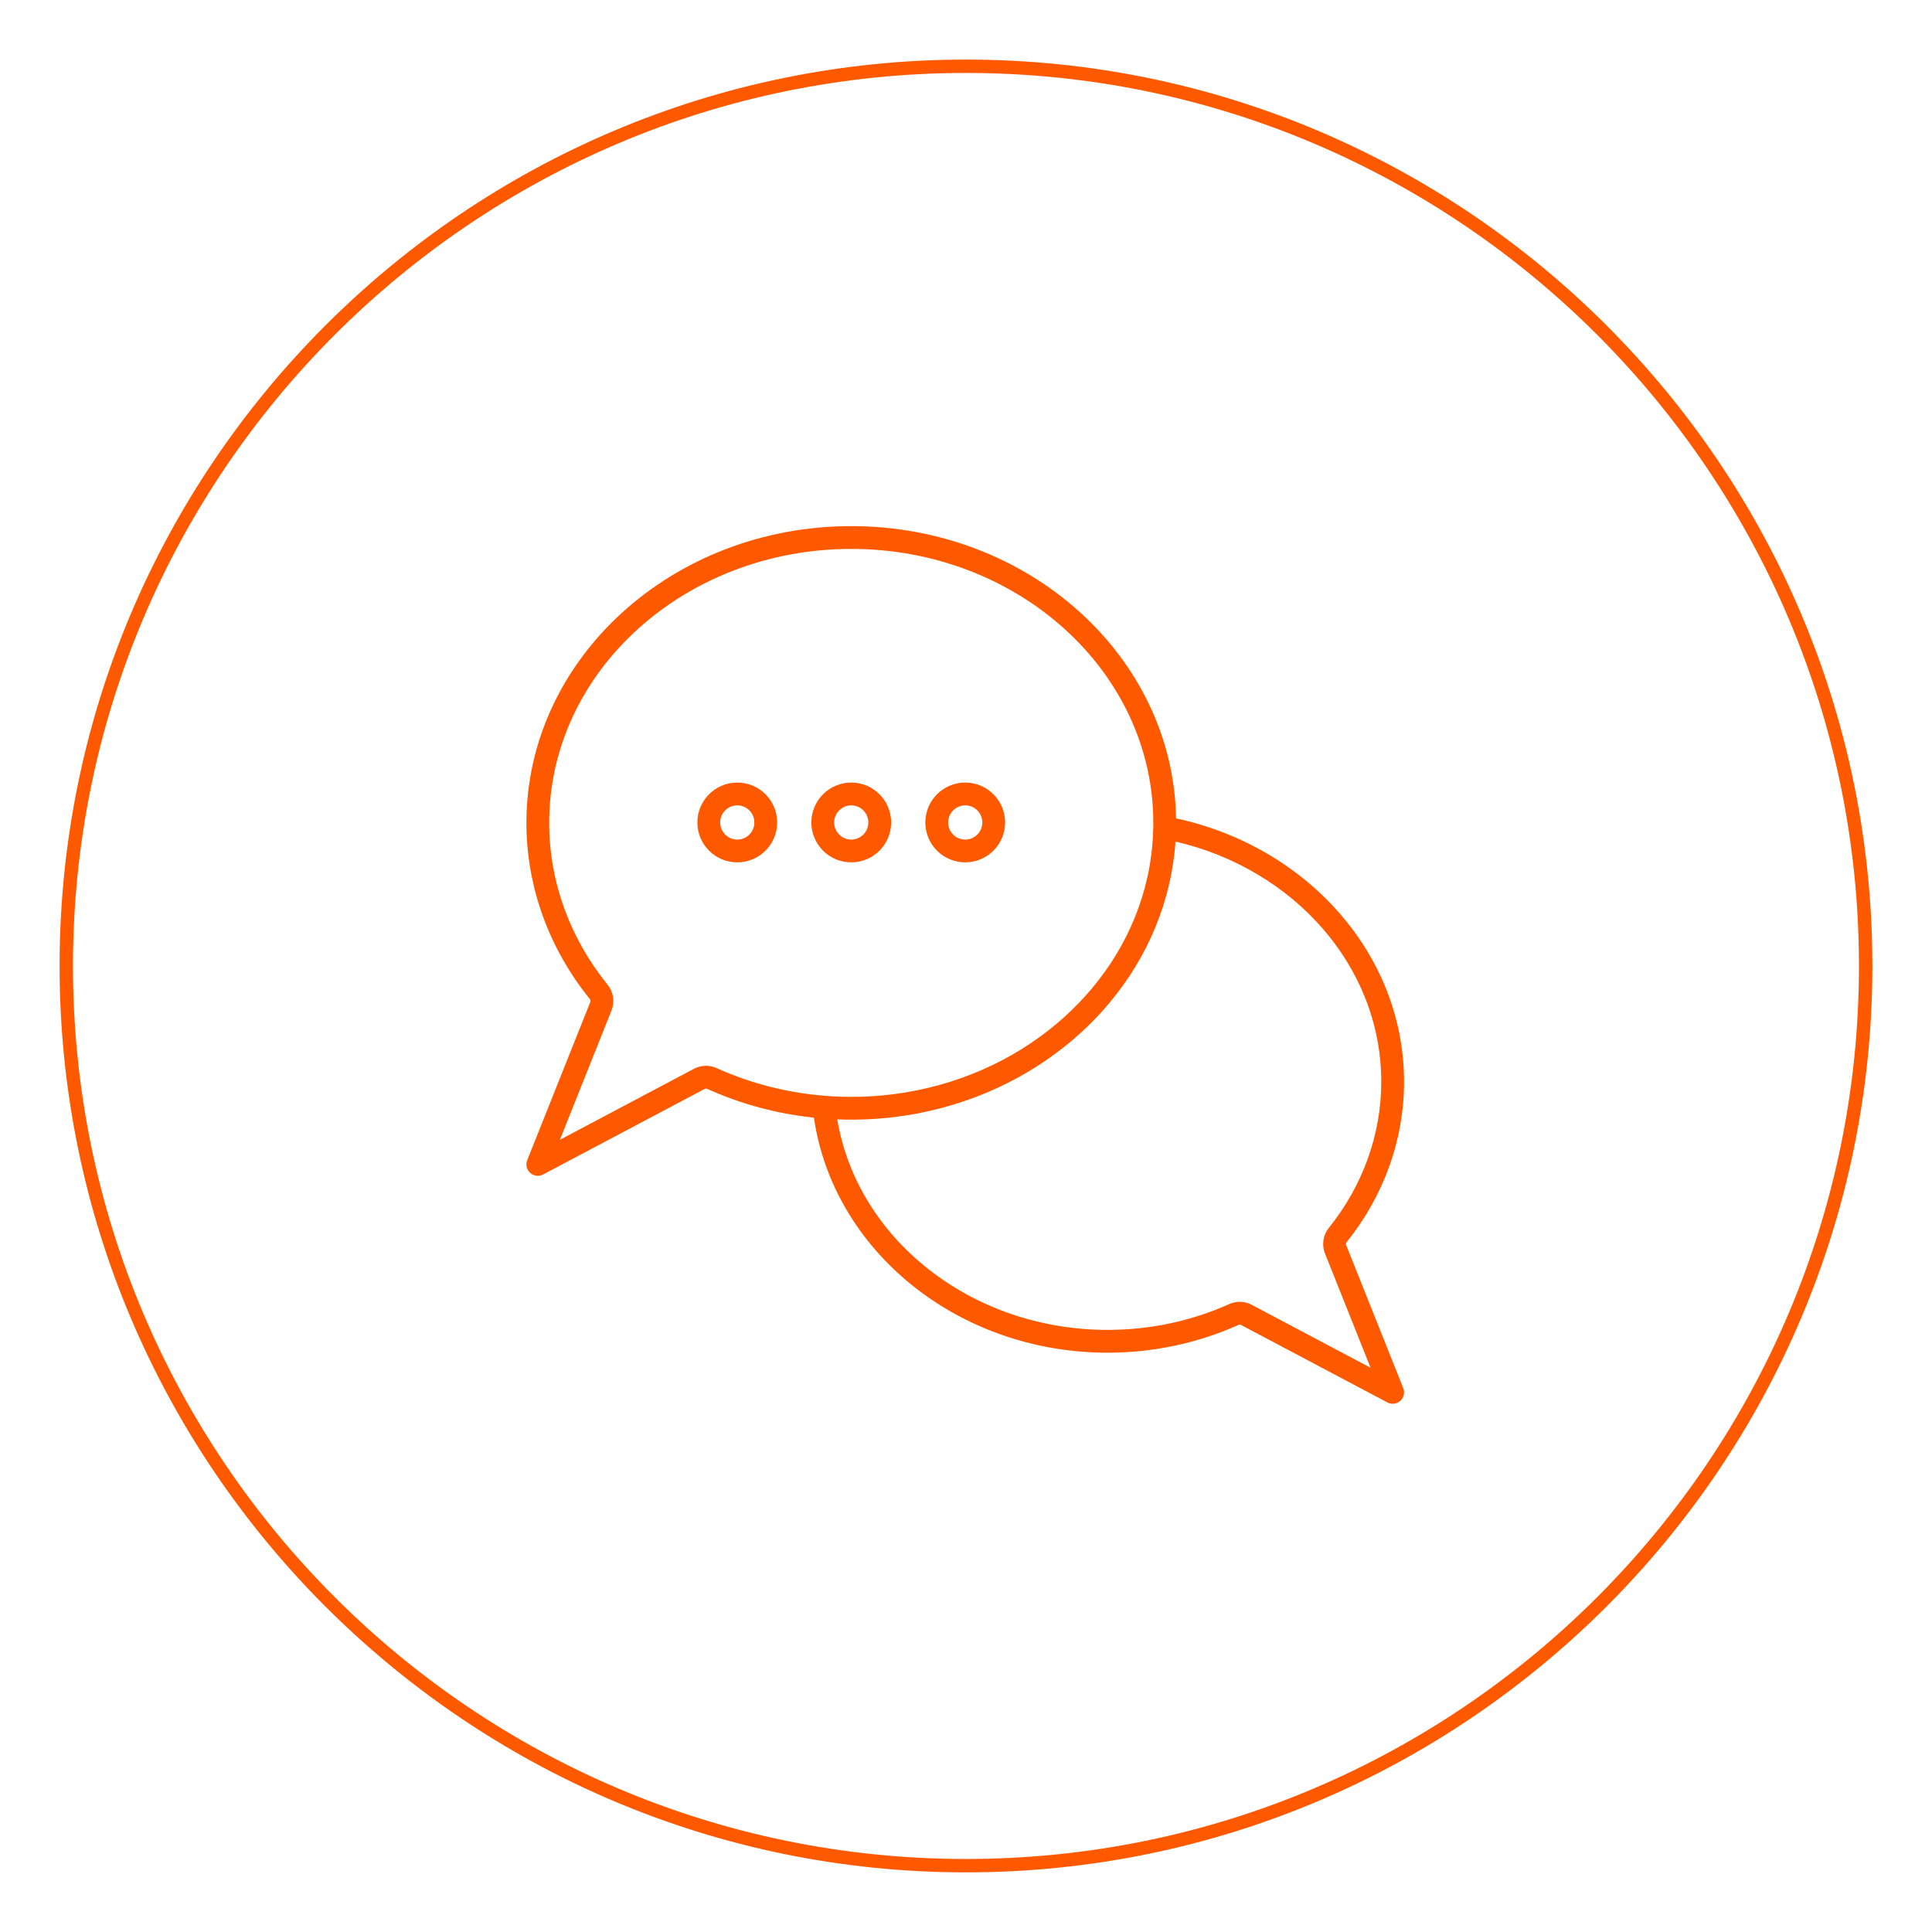
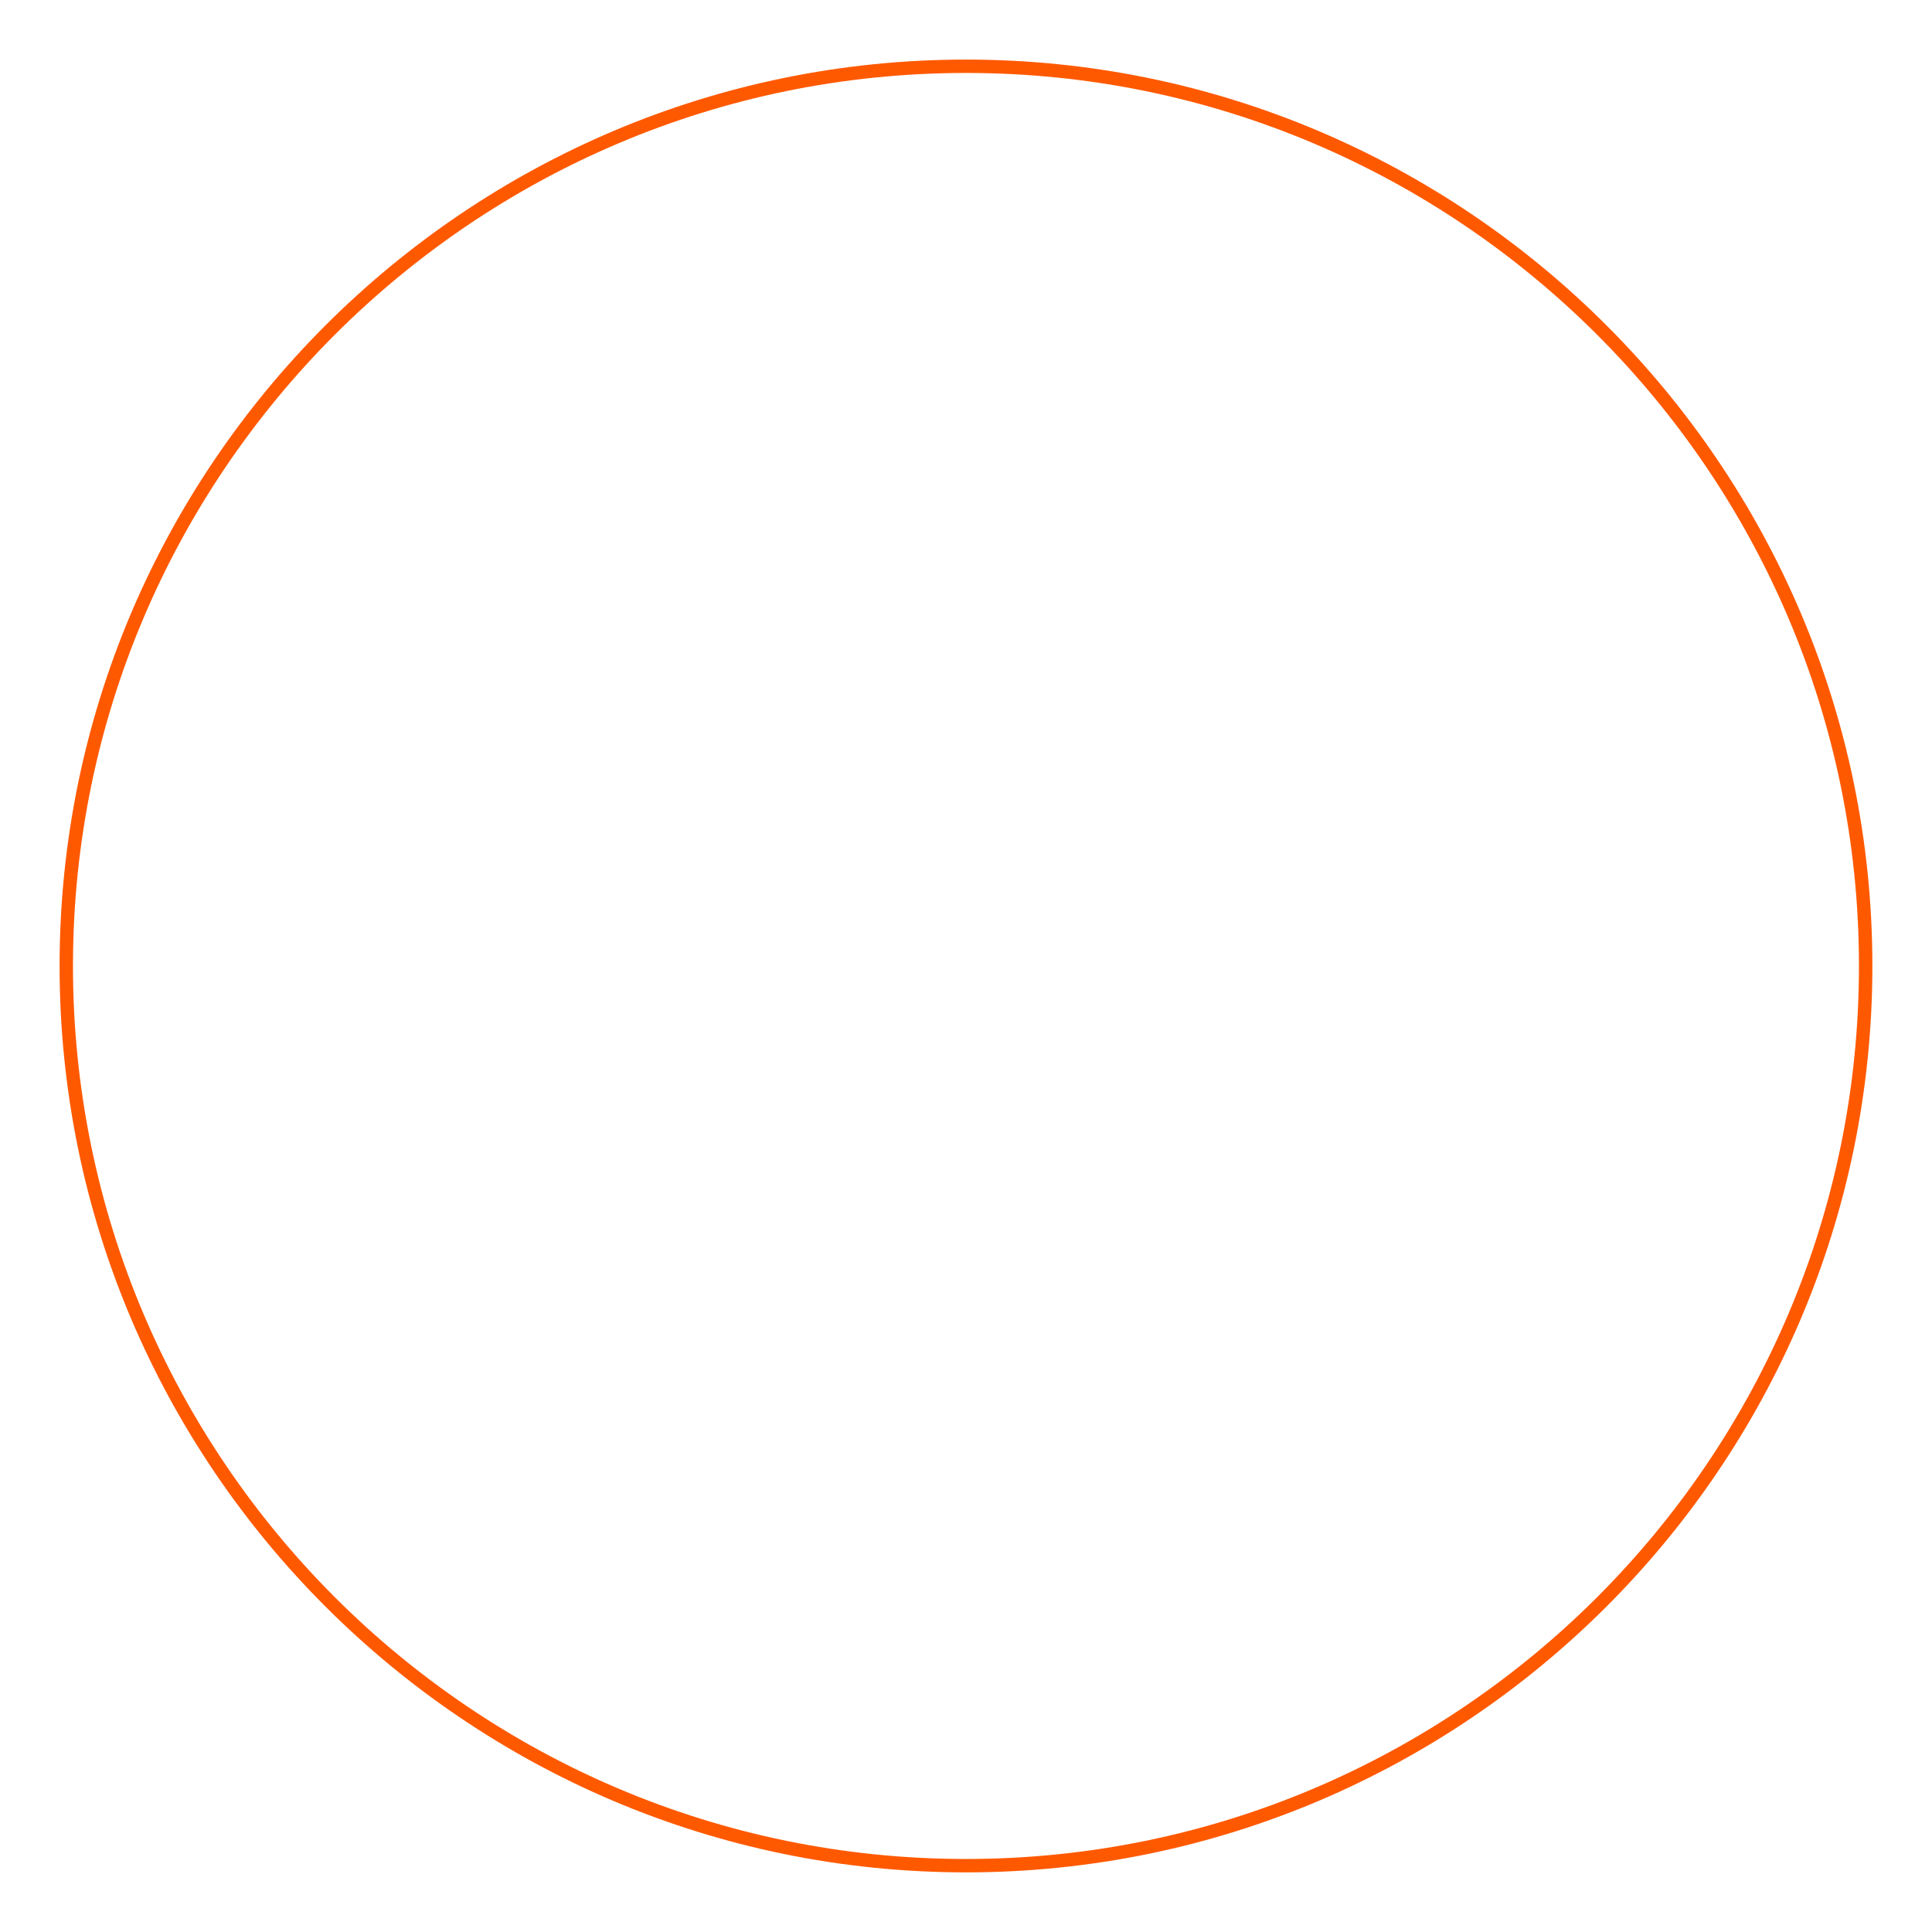
<svg xmlns="http://www.w3.org/2000/svg" width="300" viewBox="0 0 224.88 225" height="300" preserveAspectRatio="xMidYMid meet">
  <defs>
    <clipPath id="cfe8bdbfd2">
      <path d="M 6.879 6.938 L 218 6.938 L 218 218.324 L 6.879 218.324 Z M 6.879 6.938 " />
    </clipPath>
    <clipPath id="a3c6ab2eee">
      <path d="M 61.02 61.273 L 163.715 61.273 L 163.715 163.969 L 61.02 163.969 Z M 61.02 61.273 " />
    </clipPath>
  </defs>
  <g id="997761ab7d">
    <g clip-rule="nonzero" clip-path="url(#cfe8bdbfd2)">
      <path style=" stroke:none;fill-rule:nonzero;fill:#ff5900;fill-opacity:1;" d="M 112.438 218.055 C 54.25 218.055 6.879 170.684 6.879 112.496 C 6.879 54.309 54.25 6.938 112.438 6.938 C 170.625 6.938 217.996 54.309 217.996 112.496 C 217.996 170.684 170.625 218.055 112.438 218.055 Z M 112.438 8.496 C 55.082 8.496 8.438 55.141 8.438 112.496 C 8.438 169.852 55.082 216.496 112.438 216.496 C 169.793 216.496 216.434 169.852 216.434 112.496 C 216.434 55.141 169.793 8.496 112.438 8.496 Z M 112.438 8.496 " />
    </g>
    <g clip-rule="nonzero" clip-path="url(#a3c6ab2eee)">
-       <path style=" stroke:none;fill-rule:evenodd;fill:#ff5900;fill-opacity:1;" d="M 94.73 130.164 C 96.961 145.574 111.414 157.535 128.941 157.535 C 134.23 157.535 139.438 156.426 144.176 154.297 C 144.176 154.297 144.18 154.297 144.18 154.297 C 144.273 154.254 144.379 154.258 144.473 154.305 C 144.473 154.305 161.508 163.324 161.508 163.324 C 162 163.59 162.598 163.516 163.016 163.145 C 163.43 162.773 163.566 162.18 163.363 161.664 C 163.363 161.664 158.152 148.602 156.711 144.996 C 156.711 144.996 156.711 144.992 156.711 144.992 C 156.668 144.883 156.688 144.754 156.766 144.664 C 156.766 144.66 156.766 144.66 156.77 144.66 C 161.109 139.25 163.457 132.711 163.457 125.996 C 163.457 111.121 152.145 98.594 136.902 95.305 C 136.594 76.508 119.793 61.273 99.078 61.273 C 78.164 61.273 61.246 76.793 61.246 95.832 C 61.246 103.223 63.836 110.414 68.633 116.352 C 68.637 116.355 68.637 116.355 68.641 116.355 C 68.711 116.449 68.73 116.578 68.688 116.688 C 67.16 120.523 61.34 135.117 61.34 135.117 C 61.133 135.633 61.273 136.223 61.688 136.594 C 62.102 136.969 62.703 137.039 63.195 136.777 L 82.004 126.816 C 82.094 126.766 82.203 126.762 82.293 126.805 C 82.297 126.809 82.297 126.809 82.301 126.809 C 86.207 128.574 90.414 129.711 94.73 130.164 Z M 98.953 130.395 L 98.789 130.395 C 98.75 130.395 98.707 130.395 98.668 130.391 L 98.418 130.391 L 98.395 130.387 L 98.379 130.387 C 98.34 130.387 98.301 130.387 98.262 130.387 L 98.16 130.383 L 98.098 130.383 L 98.059 130.379 L 97.973 130.379 L 97.953 130.375 L 97.754 130.375 L 97.73 130.371 L 97.648 130.371 L 97.613 130.367 L 97.551 130.367 L 97.484 130.363 L 97.445 130.359 C 99.773 144.266 113.023 154.879 128.941 154.879 C 133.852 154.879 138.688 153.852 143.078 151.879 C 143.922 151.496 144.898 151.523 145.715 151.957 C 145.715 151.957 159.555 159.289 159.555 159.289 C 157.91 155.164 155.219 148.414 154.246 145.977 C 153.848 144.977 154.02 143.836 154.699 142.996 C 158.652 138.07 160.801 132.117 160.801 125.996 C 160.801 112.5 150.578 101.188 136.836 98.008 L 136.832 98.047 L 136.828 98.109 L 136.824 98.156 L 136.816 98.211 L 136.812 98.266 L 136.812 98.324 L 136.809 98.336 L 136.805 98.375 L 136.805 98.414 L 136.801 98.43 L 136.801 98.445 L 136.797 98.484 L 136.793 98.516 L 136.793 98.559 L 136.789 98.594 L 136.785 98.617 L 136.785 98.637 L 136.781 98.672 L 136.777 98.703 L 136.777 98.727 L 136.773 98.746 L 136.77 98.785 L 136.77 98.828 L 136.766 98.852 L 136.762 98.898 L 136.758 98.926 L 136.758 98.934 L 136.754 98.953 L 136.746 99.012 L 136.746 99.059 L 136.738 99.133 L 136.734 99.145 C 136 106.184 132.945 112.621 128.277 117.797 L 128.242 117.832 L 128.172 117.91 L 128.102 117.984 L 128.059 118.031 L 128.035 118.062 L 127.988 118.113 L 127.961 118.137 L 127.914 118.191 L 127.891 118.215 L 127.82 118.289 L 127.762 118.355 C 127.59 118.535 127.414 118.719 127.242 118.895 L 127.172 118.965 L 127.16 118.973 L 127.145 118.992 L 127.086 119.051 L 127.066 119.074 L 127.023 119.113 L 127.016 119.121 L 127.008 119.125 L 126.984 119.152 L 126.953 119.188 L 126.941 119.195 L 126.855 119.281 L 126.828 119.305 L 126.801 119.332 L 126.793 119.344 L 126.777 119.355 L 126.754 119.383 L 126.73 119.406 L 126.715 119.418 L 126.703 119.434 L 126.676 119.457 L 126.598 119.535 L 126.578 119.551 L 126.566 119.566 L 126.547 119.586 L 126.52 119.609 L 126.492 119.637 L 126.469 119.656 L 126.445 119.68 L 126.426 119.695 L 126.414 119.711 L 126.391 119.734 L 126.363 119.758 L 126.355 119.766 L 126.336 119.781 L 126.312 119.809 L 126.289 119.832 L 126.277 119.84 L 126.262 119.855 L 126.23 119.883 L 126.203 119.91 L 126.188 119.922 L 126.113 119.996 L 126.074 120.031 L 126.055 120.051 L 126.051 120.051 L 126.039 120.066 L 125.992 120.105 L 125.977 120.121 L 125.914 120.18 L 125.891 120.199 C 120.812 124.863 114.289 128.215 106.977 129.637 L 106.938 129.648 L 106.82 129.668 L 106.758 129.68 L 106.707 129.691 L 106.648 129.699 L 106.59 129.711 L 106.539 129.719 L 106.473 129.734 L 106.426 129.738 L 106.355 129.754 L 106.316 129.758 L 106.246 129.773 L 106.203 129.777 L 106.129 129.793 L 106.09 129.801 L 106.012 129.812 L 105.777 129.852 L 105.75 129.855 C 105.379 129.918 105.008 129.973 104.633 130.02 L 104.605 130.023 L 104.523 130.039 L 104.418 130.051 L 104.398 130.055 L 104.395 130.055 L 104.371 130.059 L 104.305 130.066 L 104.277 130.066 L 104.254 130.07 L 104.195 130.078 L 104.172 130.082 L 104.164 130.086 L 104.133 130.086 L 104.082 130.094 L 104.059 130.094 L 104.047 130.098 L 104.02 130.102 L 103.969 130.109 L 103.93 130.109 L 103.898 130.113 L 103.852 130.121 L 103.832 130.121 L 103.816 130.125 L 103.738 130.133 L 103.715 130.133 L 103.699 130.137 L 103.664 130.141 L 103.621 130.148 L 103.602 130.148 L 103.582 130.152 L 103.543 130.152 L 103.508 130.156 L 103.488 130.16 L 103.465 130.164 L 103.422 130.168 L 103.391 130.172 L 103.375 130.172 L 103.352 130.176 L 103.305 130.18 L 103.273 130.184 L 103.262 130.184 L 103.23 130.188 L 103.184 130.191 L 103.16 130.195 L 103.145 130.195 L 103.113 130.199 L 103.07 130.203 L 103.043 130.203 L 103.031 130.207 L 103 130.211 L 102.945 130.215 L 102.926 130.219 L 102.883 130.219 L 102.828 130.223 L 102.809 130.227 L 102.801 130.227 L 102.766 130.23 L 102.707 130.238 L 102.688 130.238 L 102.648 130.242 L 102.59 130.246 L 102.57 130.246 L 102.535 130.25 L 102.469 130.258 L 102.453 130.258 L 102.422 130.262 L 102.348 130.266 L 102.23 130.273 C 102.188 130.277 102.148 130.281 102.109 130.285 L 101.988 130.293 L 101.918 130.297 L 101.879 130.301 L 101.871 130.301 L 101.809 130.305 L 101.766 130.309 L 101.746 130.309 L 101.691 130.312 L 101.648 130.312 L 101.629 130.316 L 101.574 130.32 L 101.531 130.32 L 101.523 130.324 L 101.508 130.324 L 101.414 130.332 L 101.301 130.332 L 101.281 130.336 L 101.223 130.336 L 101.184 130.34 L 101.168 130.34 L 101.148 130.344 L 101.105 130.344 L 101.066 130.348 L 101.047 130.348 L 101.023 130.352 L 100.906 130.352 L 100.867 130.355 L 100.809 130.355 L 100.781 130.359 L 100.719 130.359 L 100.688 130.363 L 100.629 130.363 L 100.598 130.367 L 100.539 130.367 L 100.512 130.371 L 100.449 130.371 L 100.422 130.375 L 100.211 130.375 L 100.176 130.379 L 100.094 130.379 L 100.051 130.383 L 99.914 130.383 L 99.898 130.387 L 99.781 130.387 L 99.73 130.391 L 99.488 130.391 L 99.445 130.395 Z M 134.25 96.344 C 134.254 96.176 134.254 96.004 134.254 95.832 C 134.254 78.188 118.457 63.926 99.078 63.926 C 79.695 63.926 63.898 78.188 63.898 95.832 C 63.898 102.625 66.289 109.227 70.699 114.684 C 71.379 115.523 71.555 116.668 71.156 117.672 C 70.094 120.34 66.957 128.191 65.145 132.742 L 80.762 124.469 C 81.582 124.035 82.559 124.004 83.395 124.391 C 87.348 126.18 91.629 127.27 96.016 127.617 L 96.02 127.617 L 96.098 127.625 L 96.121 127.625 L 96.191 127.633 L 96.23 127.633 L 96.301 127.641 L 96.332 127.641 L 96.398 127.645 L 96.457 127.648 L 96.504 127.652 L 96.566 127.66 L 96.621 127.66 L 96.676 127.664 L 96.75 127.668 L 96.781 127.672 L 96.824 127.672 L 96.891 127.68 L 96.941 127.68 L 97.004 127.684 L 97.055 127.684 L 97.148 127.691 L 97.195 127.691 L 97.273 127.695 L 97.32 127.699 L 97.391 127.703 L 97.434 127.707 L 97.566 127.707 L 97.66 127.711 L 97.699 127.715 L 97.777 127.715 L 97.816 127.719 L 97.93 127.723 L 97.941 127.723 L 98.039 127.727 L 98.195 127.727 L 98.309 127.73 L 98.426 127.73 L 98.461 127.734 L 98.695 127.734 L 98.809 127.738 L 99.414 127.738 L 99.461 127.734 L 99.691 127.734 L 99.754 127.73 L 99.867 127.73 L 99.914 127.727 L 100.137 127.727 L 100.203 127.723 L 100.25 127.723 L 100.312 127.719 L 100.363 127.719 L 100.426 127.715 L 100.473 127.715 L 100.539 127.711 L 100.586 127.707 L 100.699 127.707 L 100.762 127.703 L 100.809 127.703 L 100.875 127.699 L 100.922 127.695 L 100.988 127.691 L 101.031 127.688 L 101.098 127.684 L 101.211 127.684 L 101.254 127.68 L 101.324 127.676 L 101.367 127.672 L 101.434 127.668 L 101.477 127.664 L 101.547 127.66 L 101.59 127.66 L 101.656 127.652 L 101.699 127.652 L 101.77 127.645 L 101.809 127.641 L 101.879 127.641 L 101.922 127.637 L 101.988 127.633 L 102.031 127.629 L 102.098 127.621 L 102.141 127.617 L 102.211 127.613 L 102.25 127.609 L 102.32 127.605 L 102.359 127.602 L 102.43 127.594 L 102.473 127.594 L 102.543 127.586 L 102.582 127.582 L 102.652 127.574 L 102.691 127.574 L 102.762 127.566 L 102.801 127.562 L 102.871 127.555 L 102.91 127.551 L 102.984 127.543 L 103.02 127.539 L 103.094 127.531 L 103.129 127.527 L 103.203 127.52 L 103.238 127.516 L 103.316 127.508 L 103.348 127.508 L 103.426 127.496 L 103.457 127.492 L 103.535 127.484 L 103.562 127.48 L 103.645 127.473 L 103.672 127.465 L 103.754 127.461 L 104 127.426 L 104.082 127.418 L 104.105 127.414 L 104.195 127.402 L 104.215 127.398 L 104.305 127.387 L 104.328 127.383 L 104.414 127.375 L 104.434 127.371 L 104.523 127.355 L 104.543 127.355 L 104.633 127.344 L 104.648 127.34 L 104.742 127.328 L 104.758 127.324 L 104.852 127.309 L 104.863 127.309 L 104.961 127.293 L 104.973 127.289 L 105.07 127.277 L 105.078 127.273 L 105.18 127.262 L 105.188 127.258 L 105.289 127.242 L 105.297 127.242 L 105.398 127.223 L 105.402 127.223 L 105.504 127.203 L 105.508 127.203 L 105.613 127.188 C 119.59 124.801 130.684 114.906 133.535 102.273 L 133.535 102.27 L 133.555 102.176 L 133.559 102.168 L 133.578 102.078 L 133.582 102.07 L 133.598 101.988 L 133.637 101.793 L 133.645 101.77 L 133.66 101.699 L 133.664 101.672 L 133.68 101.605 L 133.684 101.57 L 133.699 101.508 L 133.703 101.473 L 133.715 101.414 L 133.727 101.375 L 133.734 101.32 L 133.742 101.277 L 133.75 101.223 L 133.762 101.176 L 133.77 101.129 L 133.781 101.074 L 133.789 101.035 L 133.797 100.977 L 133.805 100.938 L 133.812 100.875 L 133.82 100.844 L 133.836 100.777 L 133.836 100.75 L 133.852 100.676 L 133.855 100.656 L 133.867 100.578 L 133.867 100.559 L 133.879 100.477 L 133.883 100.469 L 133.898 100.379 L 133.898 100.375 C 134.105 99.062 134.223 97.727 134.25 96.367 C 134.25 96.359 134.25 96.352 134.25 96.344 Z M 99.078 91.137 C 96.512 91.137 94.43 93.219 94.43 95.785 C 94.43 98.352 96.512 100.43 99.078 100.43 C 101.641 100.43 103.723 98.352 103.723 95.785 C 103.723 93.219 101.641 91.137 99.078 91.137 Z M 85.801 91.137 C 83.238 91.137 81.156 93.219 81.156 95.785 C 81.156 98.352 83.238 100.43 85.801 100.43 C 88.367 100.43 90.449 98.352 90.449 95.785 C 90.449 93.219 88.367 91.137 85.801 91.137 Z M 112.352 91.137 C 109.785 91.137 107.703 93.219 107.703 95.785 C 107.703 98.352 109.785 100.43 112.352 100.43 C 114.914 100.43 116.996 98.352 116.996 95.785 C 116.996 93.219 114.914 91.137 112.352 91.137 Z M 99.078 93.793 C 100.176 93.793 101.066 94.688 101.066 95.785 C 101.066 96.883 100.176 97.777 99.078 97.777 C 97.977 97.777 97.086 96.883 97.086 95.785 C 97.086 94.688 97.977 93.793 99.078 93.793 Z M 85.801 93.793 C 86.902 93.793 87.793 94.688 87.793 95.785 C 87.793 96.883 86.902 97.777 85.801 97.777 C 84.703 97.777 83.812 96.883 83.812 95.785 C 83.812 94.688 84.703 93.793 85.801 93.793 Z M 112.352 93.793 C 113.449 93.793 114.34 94.688 114.34 95.785 C 114.34 96.883 113.449 97.777 112.352 97.777 C 111.25 97.777 110.359 96.883 110.359 95.785 C 110.359 94.688 111.25 93.793 112.352 93.793 Z M 112.352 93.793 " />
-     </g>
+       </g>
  </g>
</svg>